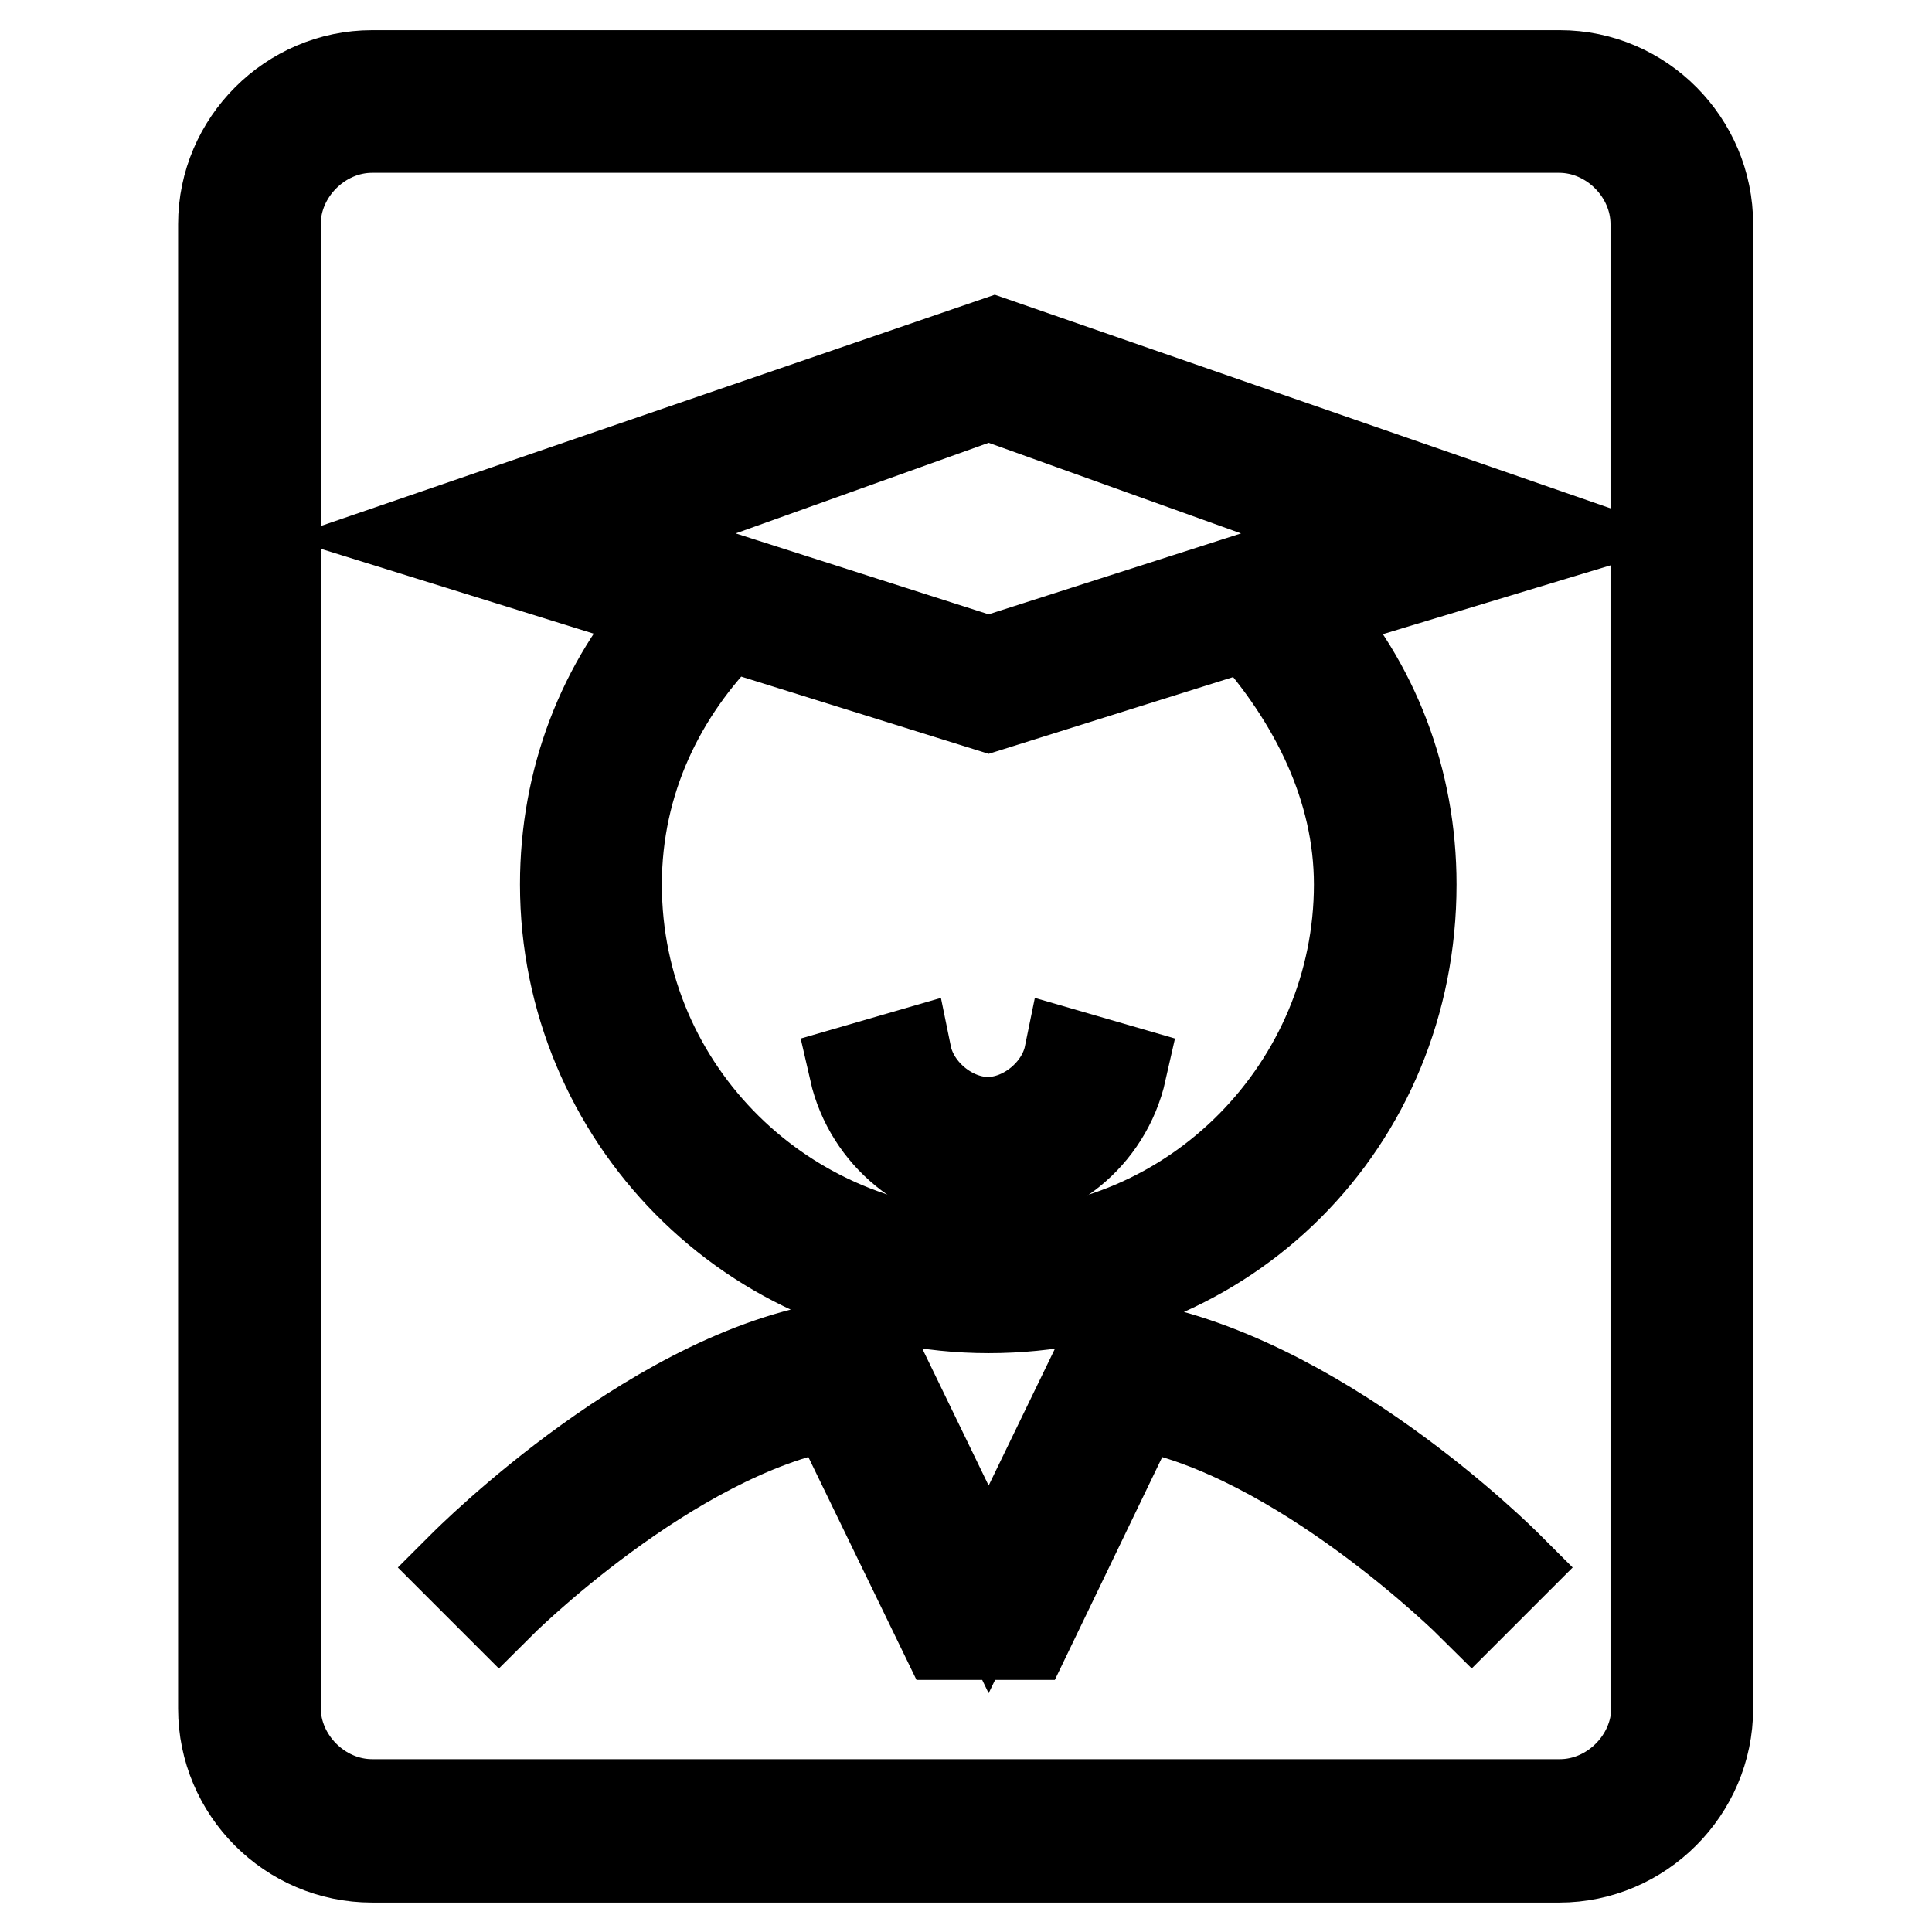
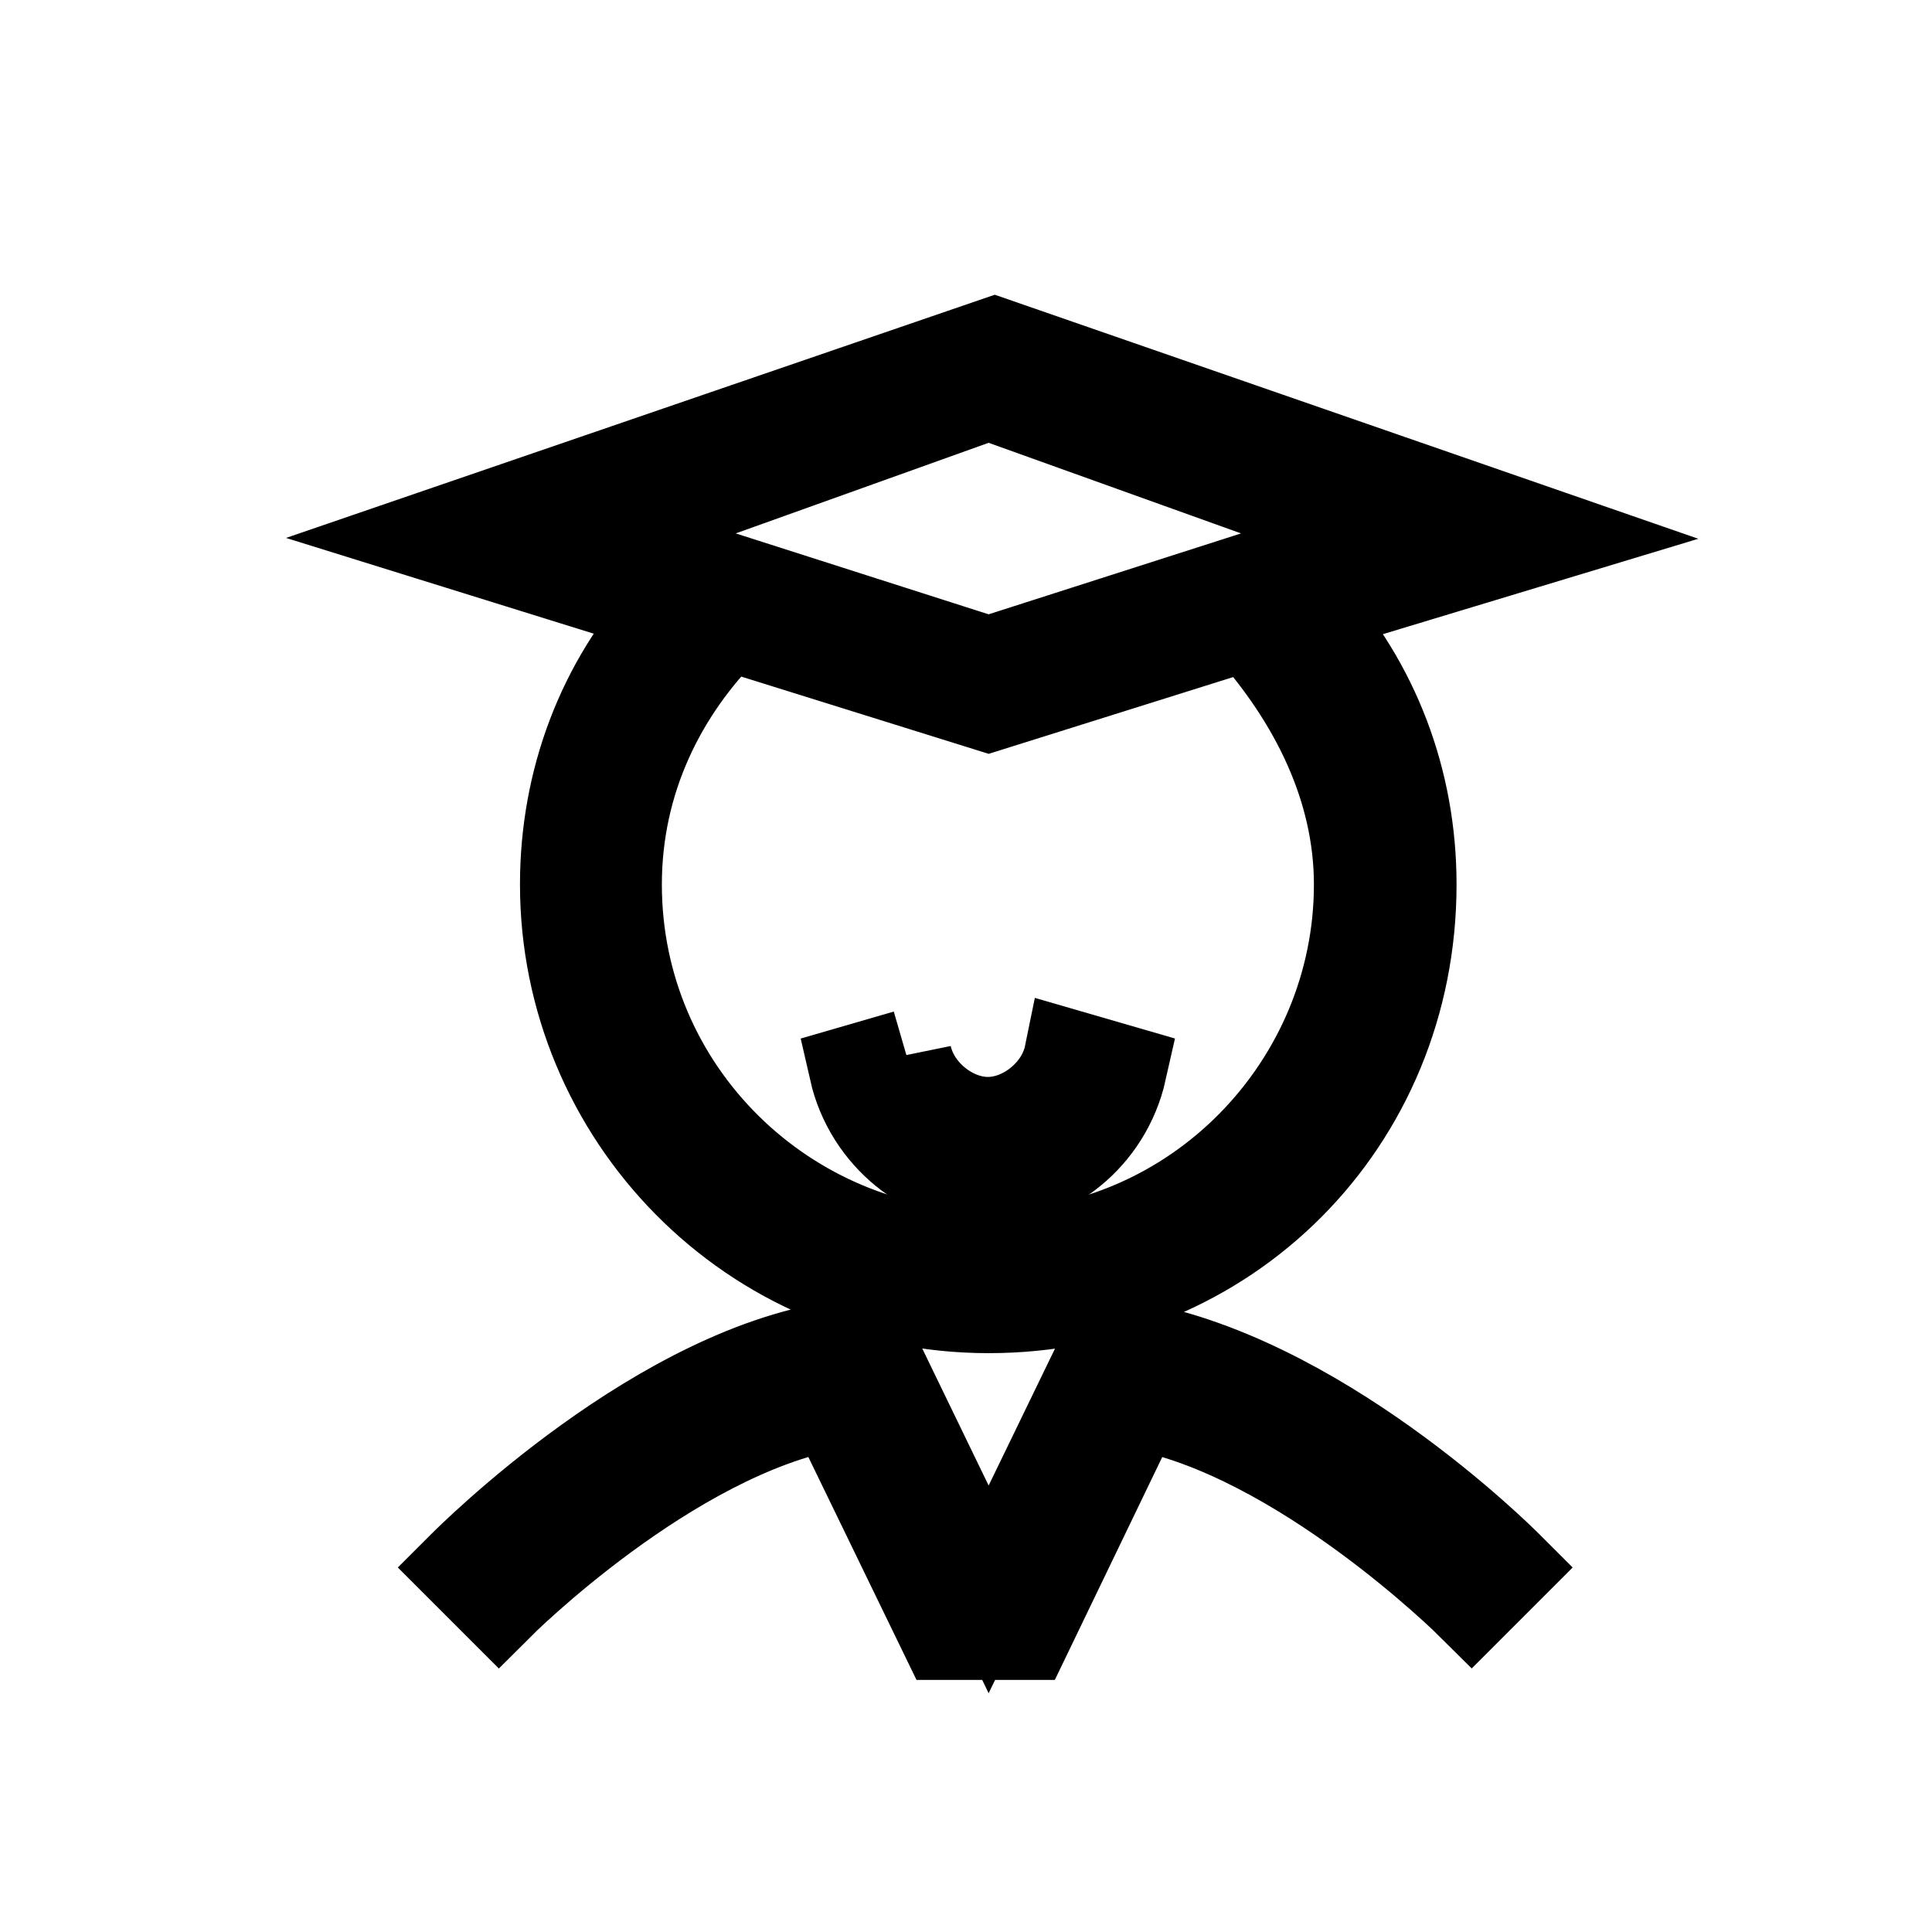
<svg xmlns="http://www.w3.org/2000/svg" version="1.1" x="0px" y="0px" viewBox="0 0 256 256" enable-background="new 0 0 256 256" xml:space="preserve">
  <g>
-     <path stroke-width="12" fill-opacity="0" stroke="#000000" d="M206.7,10H49.3c-10.8,0-19.7,8.9-19.7,19.7v196.7c0,10.8,8.8,19.7,19.7,19.7h157.3 c10.8,0,19.7-8.9,19.7-19.7V29.7C226.3,18.9,217.5,10,206.7,10L206.7,10z M219.5,226.3c0,6.9-5.9,12.8-12.8,12.8H49.3 c-6.9,0-12.8-5.9-12.8-12.8V29.7c0-6.9,5.9-12.8,12.8-12.8h157.3c6.9,0,12.8,5.9,12.8,12.8V226.3L219.5,226.3z" />
    <path stroke-width="12" fill-opacity="0" stroke="#000000" d="M57.2,71l31.5,9.8c-8.9,9.8-13.8,22.6-13.8,36.4c0,30.5,24.6,56.1,56.1,56.1c31.5,0,56-24.6,56-56.1 c0-13.8-4.9-26.5-13.8-36.4l32.4-9.8l-73.8-25.6L57.2,71z M180.1,117.2c0,26.6-21.6,49.2-49.2,49.2c-26.6,0-49.2-21.6-49.2-49.2 c0-13.8,5.9-25.6,14.7-34.4L131,93.6l34.4-10.8C174.2,92.6,180.1,104.4,180.1,117.2z M131,87.7L78.8,71L131,52.3L183.1,71L131,87.7 L131,87.7z M146.7,178.2L131,210.6l-15.7-32.4h-3c-24.6,2.9-50.1,28.5-51.1,29.5l4.9,4.9c0,0,22.6-22.6,44.3-26.5l14.8,30.5h10.8 l14.7-30.5c21.6,3.9,44.3,26.5,44.3,26.5l4.9-4.9c-1-1-25.6-25.6-51.1-29.5H146.7z" />
-     <path stroke-width="12" fill-opacity="0" stroke="#000000" d="M120.1,139.8l-6.9,2c2,8.8,9.8,14.8,17.7,14.8c7.9,0,15.7-5.9,17.7-14.8l-6.9-2c-1,4.9-5.9,8.9-10.8,8.9 C126,148.7,121.1,144.7,120.1,139.8z" />
+     <path stroke-width="12" fill-opacity="0" stroke="#000000" d="M120.1,139.8l-6.9,2c2,8.8,9.8,14.8,17.7,14.8c7.9,0,15.7-5.9,17.7-14.8l-6.9-2c-1,4.9-5.9,8.9-10.8,8.9 C126,148.7,121.1,144.7,120.1,139.8" />
  </g>
</svg>